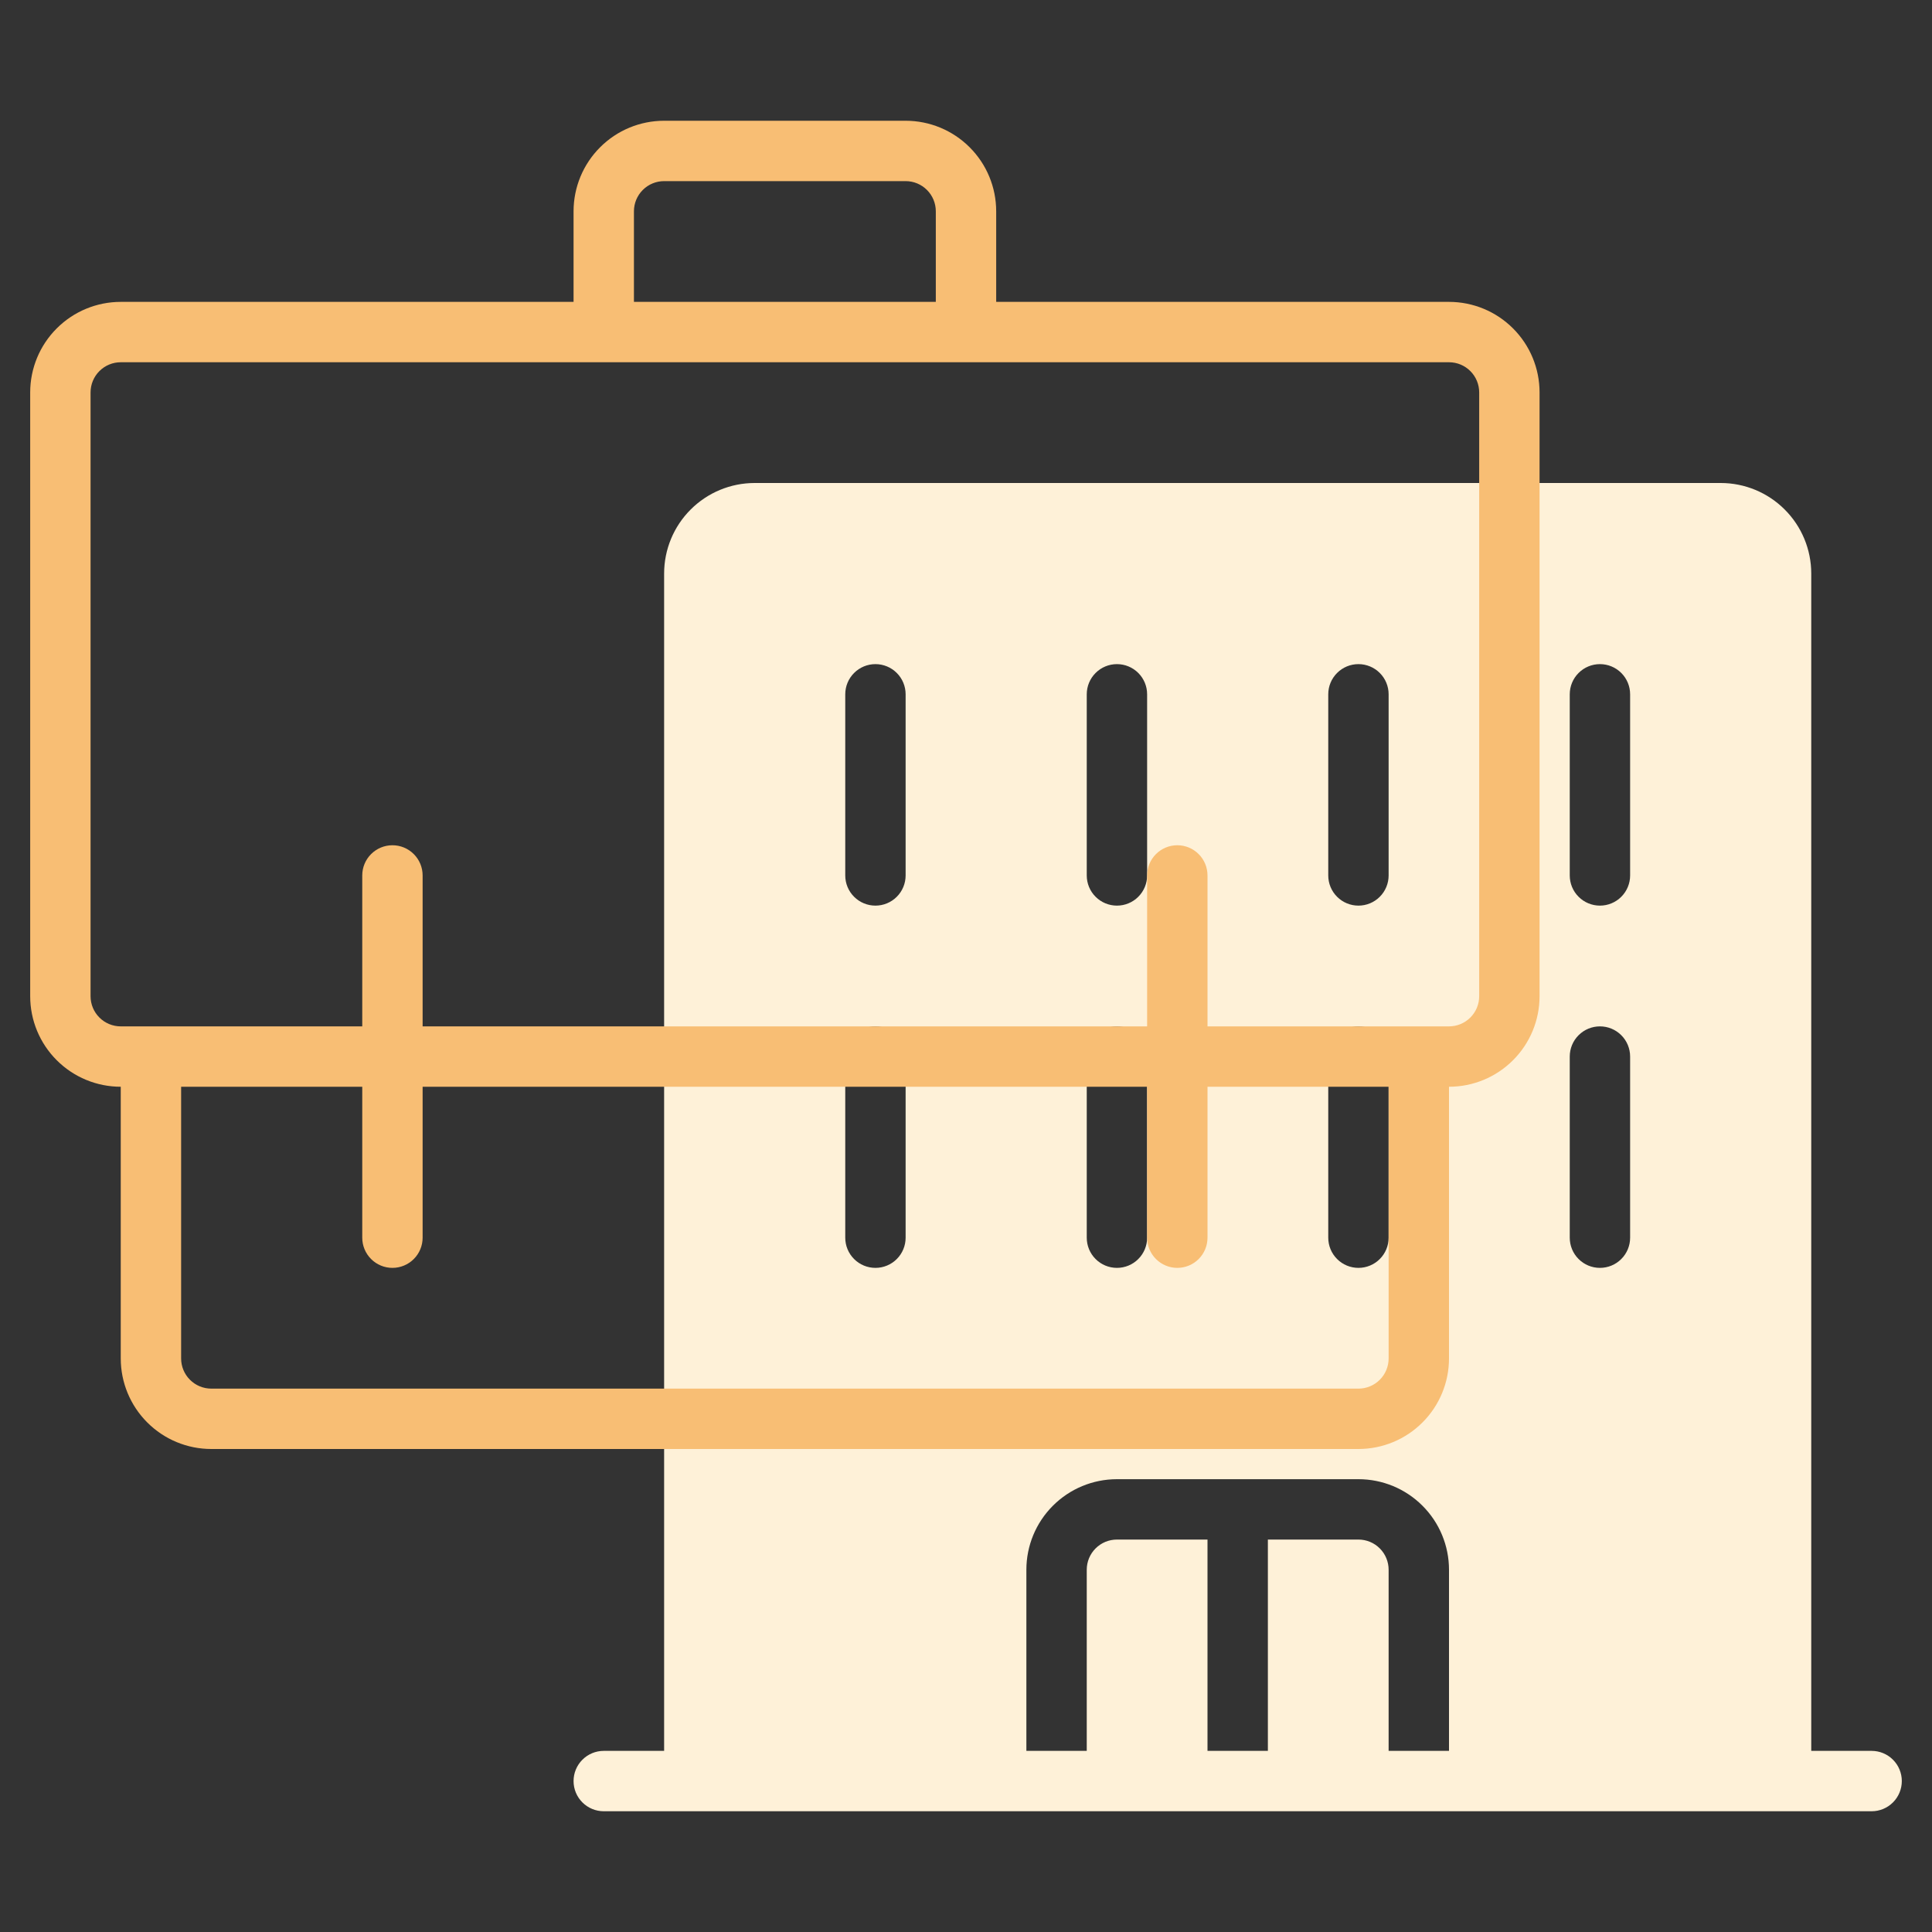
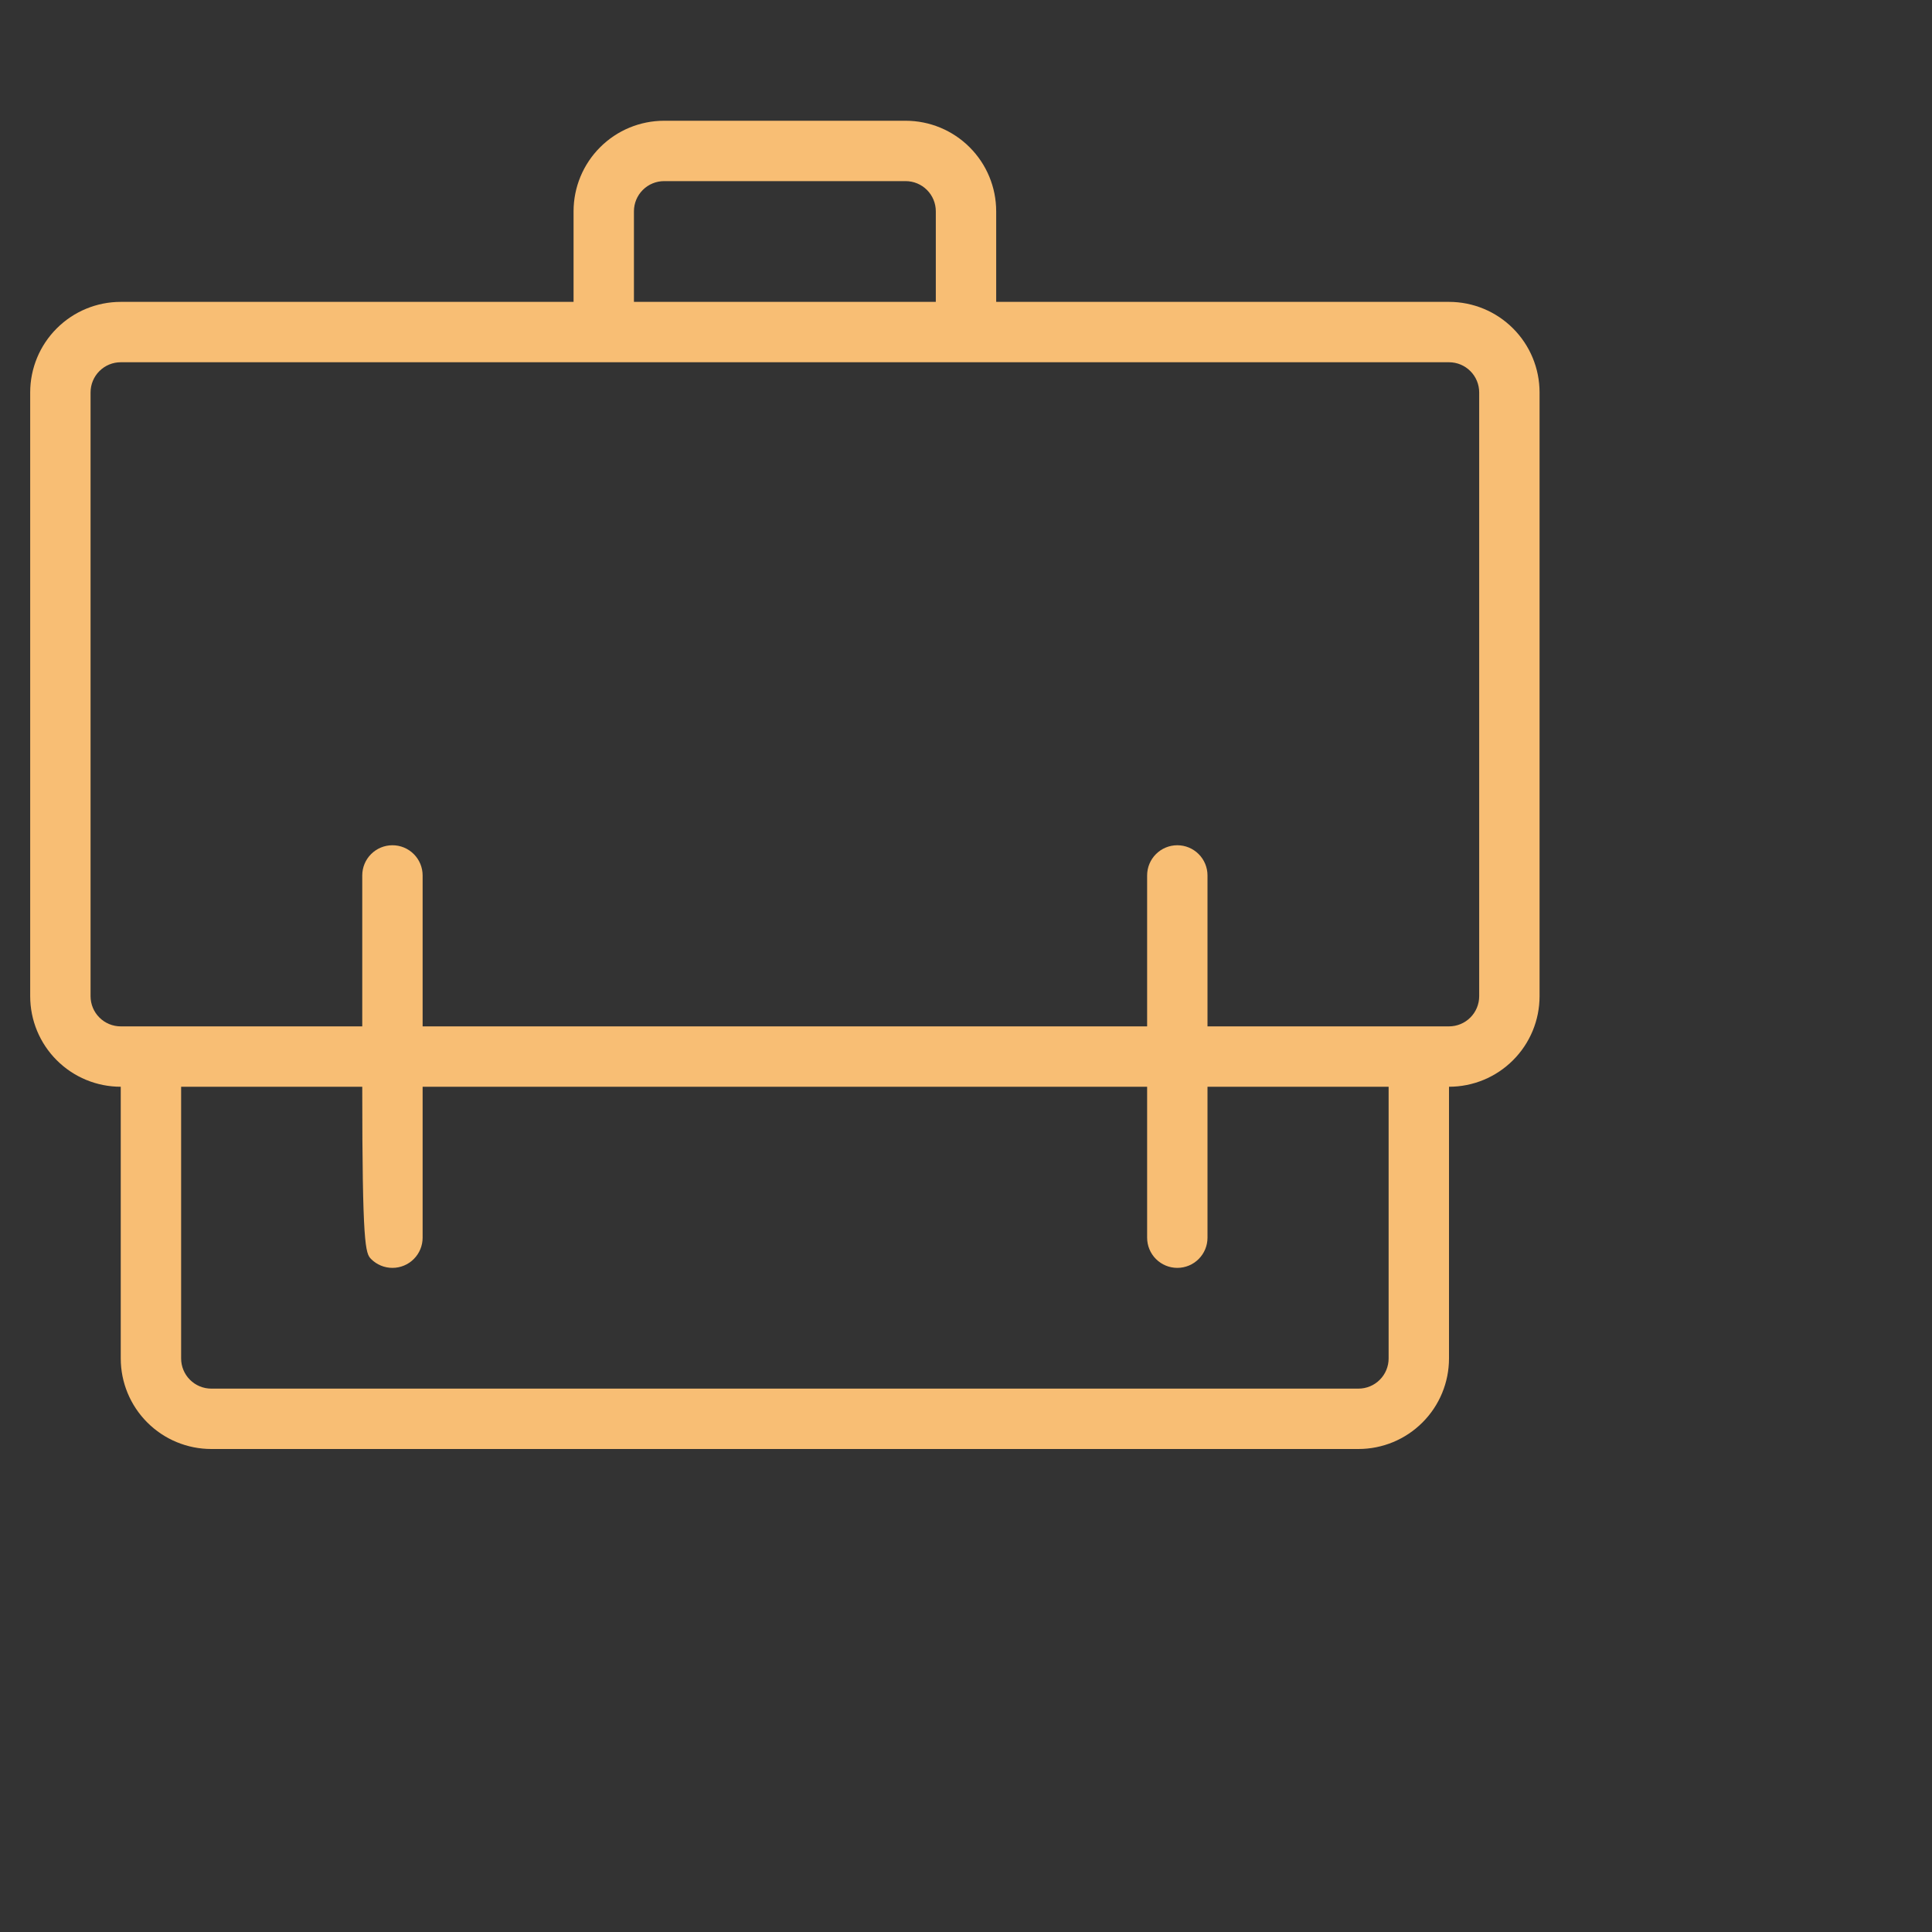
<svg xmlns="http://www.w3.org/2000/svg" width="64" height="64" viewBox="0 0 64 64" fill="none">
  <rect x="0" y="0" width="64" height="64" fill="#333333" stroke="none" />
-   <path d="M62 58H60V19C60 18.204 59.684 17.441 59.121 16.879C58.559 16.316 57.796 16 57 16H25C24.204 16 23.441 16.316 22.879 16.879C22.316 17.441 22 18.204 22 19V58H20C19.735 58 19.48 58.105 19.293 58.293C19.105 58.48 19 58.735 19 59C19 59.265 19.105 59.52 19.293 59.707C19.48 59.895 19.735 60 20 60H62C62.265 60 62.52 59.895 62.707 59.707C62.895 59.52 63 59.265 63 59C63 58.735 62.895 58.48 62.707 58.293C62.52 58.105 62.265 58 62 58ZM30 41C30 41.265 29.895 41.52 29.707 41.707C29.52 41.895 29.265 42 29 42C28.735 42 28.48 41.895 28.293 41.707C28.105 41.52 28 41.265 28 41V35C28 34.735 28.105 34.48 28.293 34.293C28.48 34.105 28.735 34 29 34C29.265 34 29.52 34.105 29.707 34.293C29.895 34.48 30 34.735 30 35V41ZM30 29C30 29.265 29.895 29.52 29.707 29.707C29.52 29.895 29.265 30 29 30C28.735 30 28.48 29.895 28.293 29.707C28.105 29.52 28 29.265 28 29V23C28 22.735 28.105 22.48 28.293 22.293C28.48 22.105 28.735 22 29 22C29.265 22 29.52 22.105 29.707 22.293C29.895 22.48 30 22.735 30 23V29ZM44 23C44 22.735 44.105 22.48 44.293 22.293C44.48 22.105 44.735 22 45 22C45.265 22 45.52 22.105 45.707 22.293C45.895 22.48 46 22.735 46 23V29C46 29.265 45.895 29.52 45.707 29.707C45.52 29.895 45.265 30 45 30C44.735 30 44.48 29.895 44.293 29.707C44.105 29.52 44 29.265 44 29V23ZM44 35C44 34.735 44.105 34.48 44.293 34.293C44.48 34.105 44.735 34 45 34C45.265 34 45.52 34.105 45.707 34.293C45.895 34.48 46 34.735 46 35V41C46 41.265 45.895 41.52 45.707 41.707C45.52 41.895 45.265 42 45 42C44.735 42 44.48 41.895 44.293 41.707C44.105 41.52 44 41.265 44 41V35ZM36 23C36 22.735 36.105 22.48 36.293 22.293C36.48 22.105 36.735 22 37 22C37.265 22 37.52 22.105 37.707 22.293C37.895 22.48 38 22.735 38 23V29C38 29.265 37.895 29.52 37.707 29.707C37.52 29.895 37.265 30 37 30C36.735 30 36.48 29.895 36.293 29.707C36.105 29.52 36 29.265 36 29V23ZM36 35C36 34.735 36.105 34.48 36.293 34.293C36.48 34.105 36.735 34 37 34C37.265 34 37.52 34.105 37.707 34.293C37.895 34.48 38 34.735 38 35V41C38 41.265 37.895 41.52 37.707 41.707C37.52 41.895 37.265 42 37 42C36.735 42 36.48 41.895 36.293 41.707C36.105 41.52 36 41.265 36 41V35ZM48 58H46V52C46 51.735 45.895 51.48 45.707 51.293C45.52 51.105 45.265 51 45 51H42V58H40V51H37C36.735 51 36.48 51.105 36.293 51.293C36.105 51.48 36 51.735 36 52V58H34V52C34 51.204 34.316 50.441 34.879 49.879C35.441 49.316 36.204 49 37 49H45C45.796 49 46.559 49.316 47.121 49.879C47.684 50.441 48 51.204 48 52V58ZM54 41C54 41.265 53.895 41.52 53.707 41.707C53.52 41.895 53.265 42 53 42C52.735 42 52.48 41.895 52.293 41.707C52.105 41.52 52 41.265 52 41V35C52 34.735 52.105 34.48 52.293 34.293C52.48 34.105 52.735 34 53 34C53.265 34 53.52 34.105 53.707 34.293C53.895 34.48 54 34.735 54 35V41ZM54 29C54 29.265 53.895 29.52 53.707 29.707C53.52 29.895 53.265 30 53 30C52.735 30 52.48 29.895 52.293 29.707C52.105 29.52 52 29.265 52 29V23C52 22.735 52.105 22.48 52.293 22.293C52.48 22.105 52.735 22 53 22C53.265 22 53.52 22.105 53.707 22.293C53.895 22.48 54 22.735 54 23V29Z" fill="#FEF1D8" />
-   <path d="M48 10H33V7C33 6.204 32.684 5.441 32.121 4.879C31.559 4.316 30.796 4 30 4H22C21.204 4 20.441 4.316 19.879 4.879C19.316 5.441 19 6.204 19 7V10H4C3.204 10 2.441 10.316 1.879 10.879C1.316 11.441 1 12.204 1 13V33C1 33.796 1.316 34.559 1.879 35.121C2.441 35.684 3.204 36 4 36V45C4 45.796 4.316 46.559 4.879 47.121C5.441 47.684 6.204 48 7 48H45C45.796 48 46.559 47.684 47.121 47.121C47.684 46.559 48 45.796 48 45V36C48.796 36 49.559 35.684 50.121 35.121C50.684 34.559 51 33.796 51 33V13C51 12.204 50.684 11.441 50.121 10.879C49.559 10.316 48.796 10 48 10ZM21 7C21 6.735 21.105 6.48 21.293 6.293C21.48 6.105 21.735 6 22 6H30C30.265 6 30.52 6.105 30.707 6.293C30.895 6.48 31 6.735 31 7V10H21V7ZM46 45C46 45.265 45.895 45.52 45.707 45.707C45.52 45.895 45.265 46 45 46H7C6.735 46 6.48 45.895 6.293 45.707C6.105 45.52 6 45.265 6 45V36H12V41C12 41.265 12.105 41.52 12.293 41.707C12.48 41.895 12.735 42 13 42C13.265 42 13.52 41.895 13.707 41.707C13.895 41.52 14 41.265 14 41V36H38V41C38 41.265 38.105 41.52 38.293 41.707C38.48 41.895 38.735 42 39 42C39.265 42 39.52 41.895 39.707 41.707C39.895 41.52 40 41.265 40 41V36H46V45ZM49 33C49 33.265 48.895 33.52 48.707 33.707C48.52 33.895 48.265 34 48 34H40V29C40 28.735 39.895 28.48 39.707 28.293C39.52 28.105 39.265 28 39 28C38.735 28 38.48 28.105 38.293 28.293C38.105 28.48 38 28.735 38 29V34H14V29C14 28.735 13.895 28.48 13.707 28.293C13.52 28.105 13.265 28 13 28C12.735 28 12.48 28.105 12.293 28.293C12.105 28.48 12 28.735 12 29V34H4C3.735 34 3.48 33.895 3.293 33.707C3.105 33.52 3 33.265 3 33V13C3 12.735 3.105 12.48 3.293 12.293C3.48 12.105 3.735 12 4 12H48C48.265 12 48.52 12.105 48.707 12.293C48.895 12.48 49 12.735 49 13V33Z" fill="#F8BE74" />
+   <path d="M48 10H33V7C33 6.204 32.684 5.441 32.121 4.879C31.559 4.316 30.796 4 30 4H22C21.204 4 20.441 4.316 19.879 4.879C19.316 5.441 19 6.204 19 7V10H4C3.204 10 2.441 10.316 1.879 10.879C1.316 11.441 1 12.204 1 13V33C1 33.796 1.316 34.559 1.879 35.121C2.441 35.684 3.204 36 4 36V45C4 45.796 4.316 46.559 4.879 47.121C5.441 47.684 6.204 48 7 48H45C45.796 48 46.559 47.684 47.121 47.121C47.684 46.559 48 45.796 48 45V36C48.796 36 49.559 35.684 50.121 35.121C50.684 34.559 51 33.796 51 33V13C51 12.204 50.684 11.441 50.121 10.879C49.559 10.316 48.796 10 48 10ZM21 7C21 6.735 21.105 6.48 21.293 6.293C21.48 6.105 21.735 6 22 6H30C30.265 6 30.52 6.105 30.707 6.293C30.895 6.48 31 6.735 31 7V10H21V7ZM46 45C46 45.265 45.895 45.52 45.707 45.707C45.52 45.895 45.265 46 45 46H7C6.735 46 6.48 45.895 6.293 45.707C6.105 45.52 6 45.265 6 45V36H12C12 41.265 12.105 41.52 12.293 41.707C12.48 41.895 12.735 42 13 42C13.265 42 13.52 41.895 13.707 41.707C13.895 41.52 14 41.265 14 41V36H38V41C38 41.265 38.105 41.52 38.293 41.707C38.48 41.895 38.735 42 39 42C39.265 42 39.52 41.895 39.707 41.707C39.895 41.52 40 41.265 40 41V36H46V45ZM49 33C49 33.265 48.895 33.52 48.707 33.707C48.52 33.895 48.265 34 48 34H40V29C40 28.735 39.895 28.48 39.707 28.293C39.52 28.105 39.265 28 39 28C38.735 28 38.48 28.105 38.293 28.293C38.105 28.48 38 28.735 38 29V34H14V29C14 28.735 13.895 28.48 13.707 28.293C13.52 28.105 13.265 28 13 28C12.735 28 12.48 28.105 12.293 28.293C12.105 28.48 12 28.735 12 29V34H4C3.735 34 3.48 33.895 3.293 33.707C3.105 33.52 3 33.265 3 33V13C3 12.735 3.105 12.48 3.293 12.293C3.48 12.105 3.735 12 4 12H48C48.265 12 48.52 12.105 48.707 12.293C48.895 12.48 49 12.735 49 13V33Z" fill="#F8BE74" />
</svg>